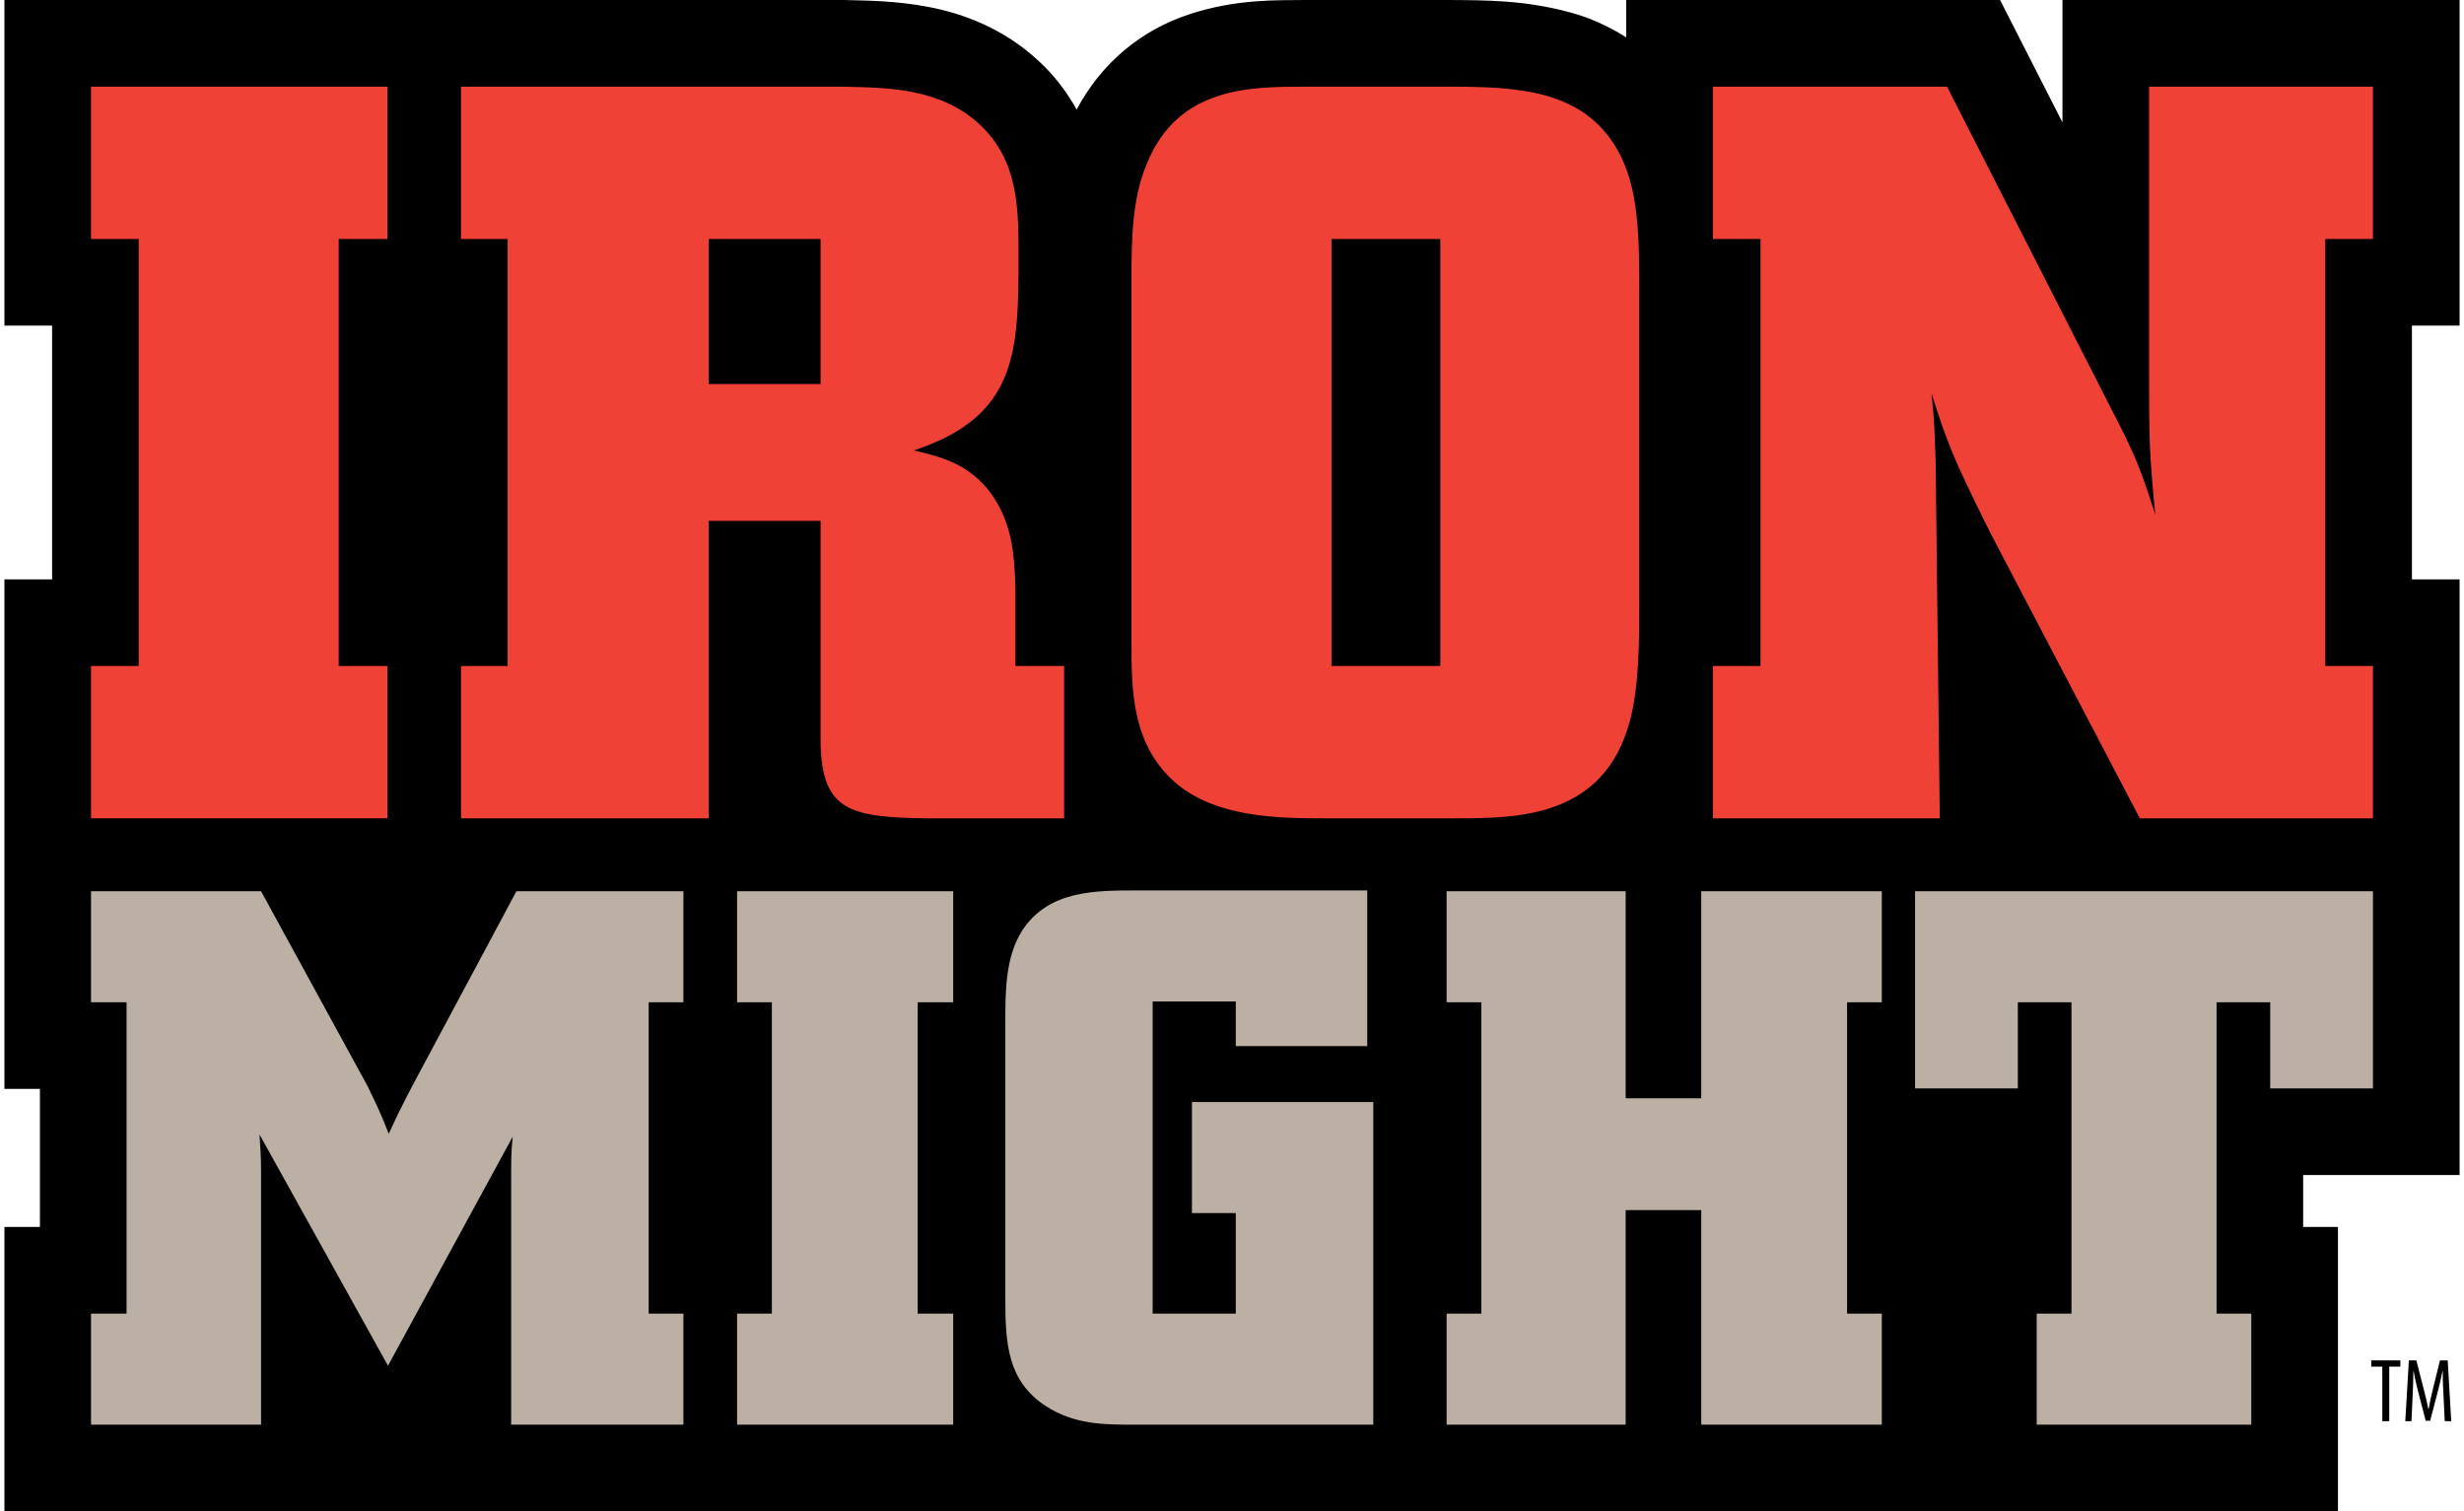
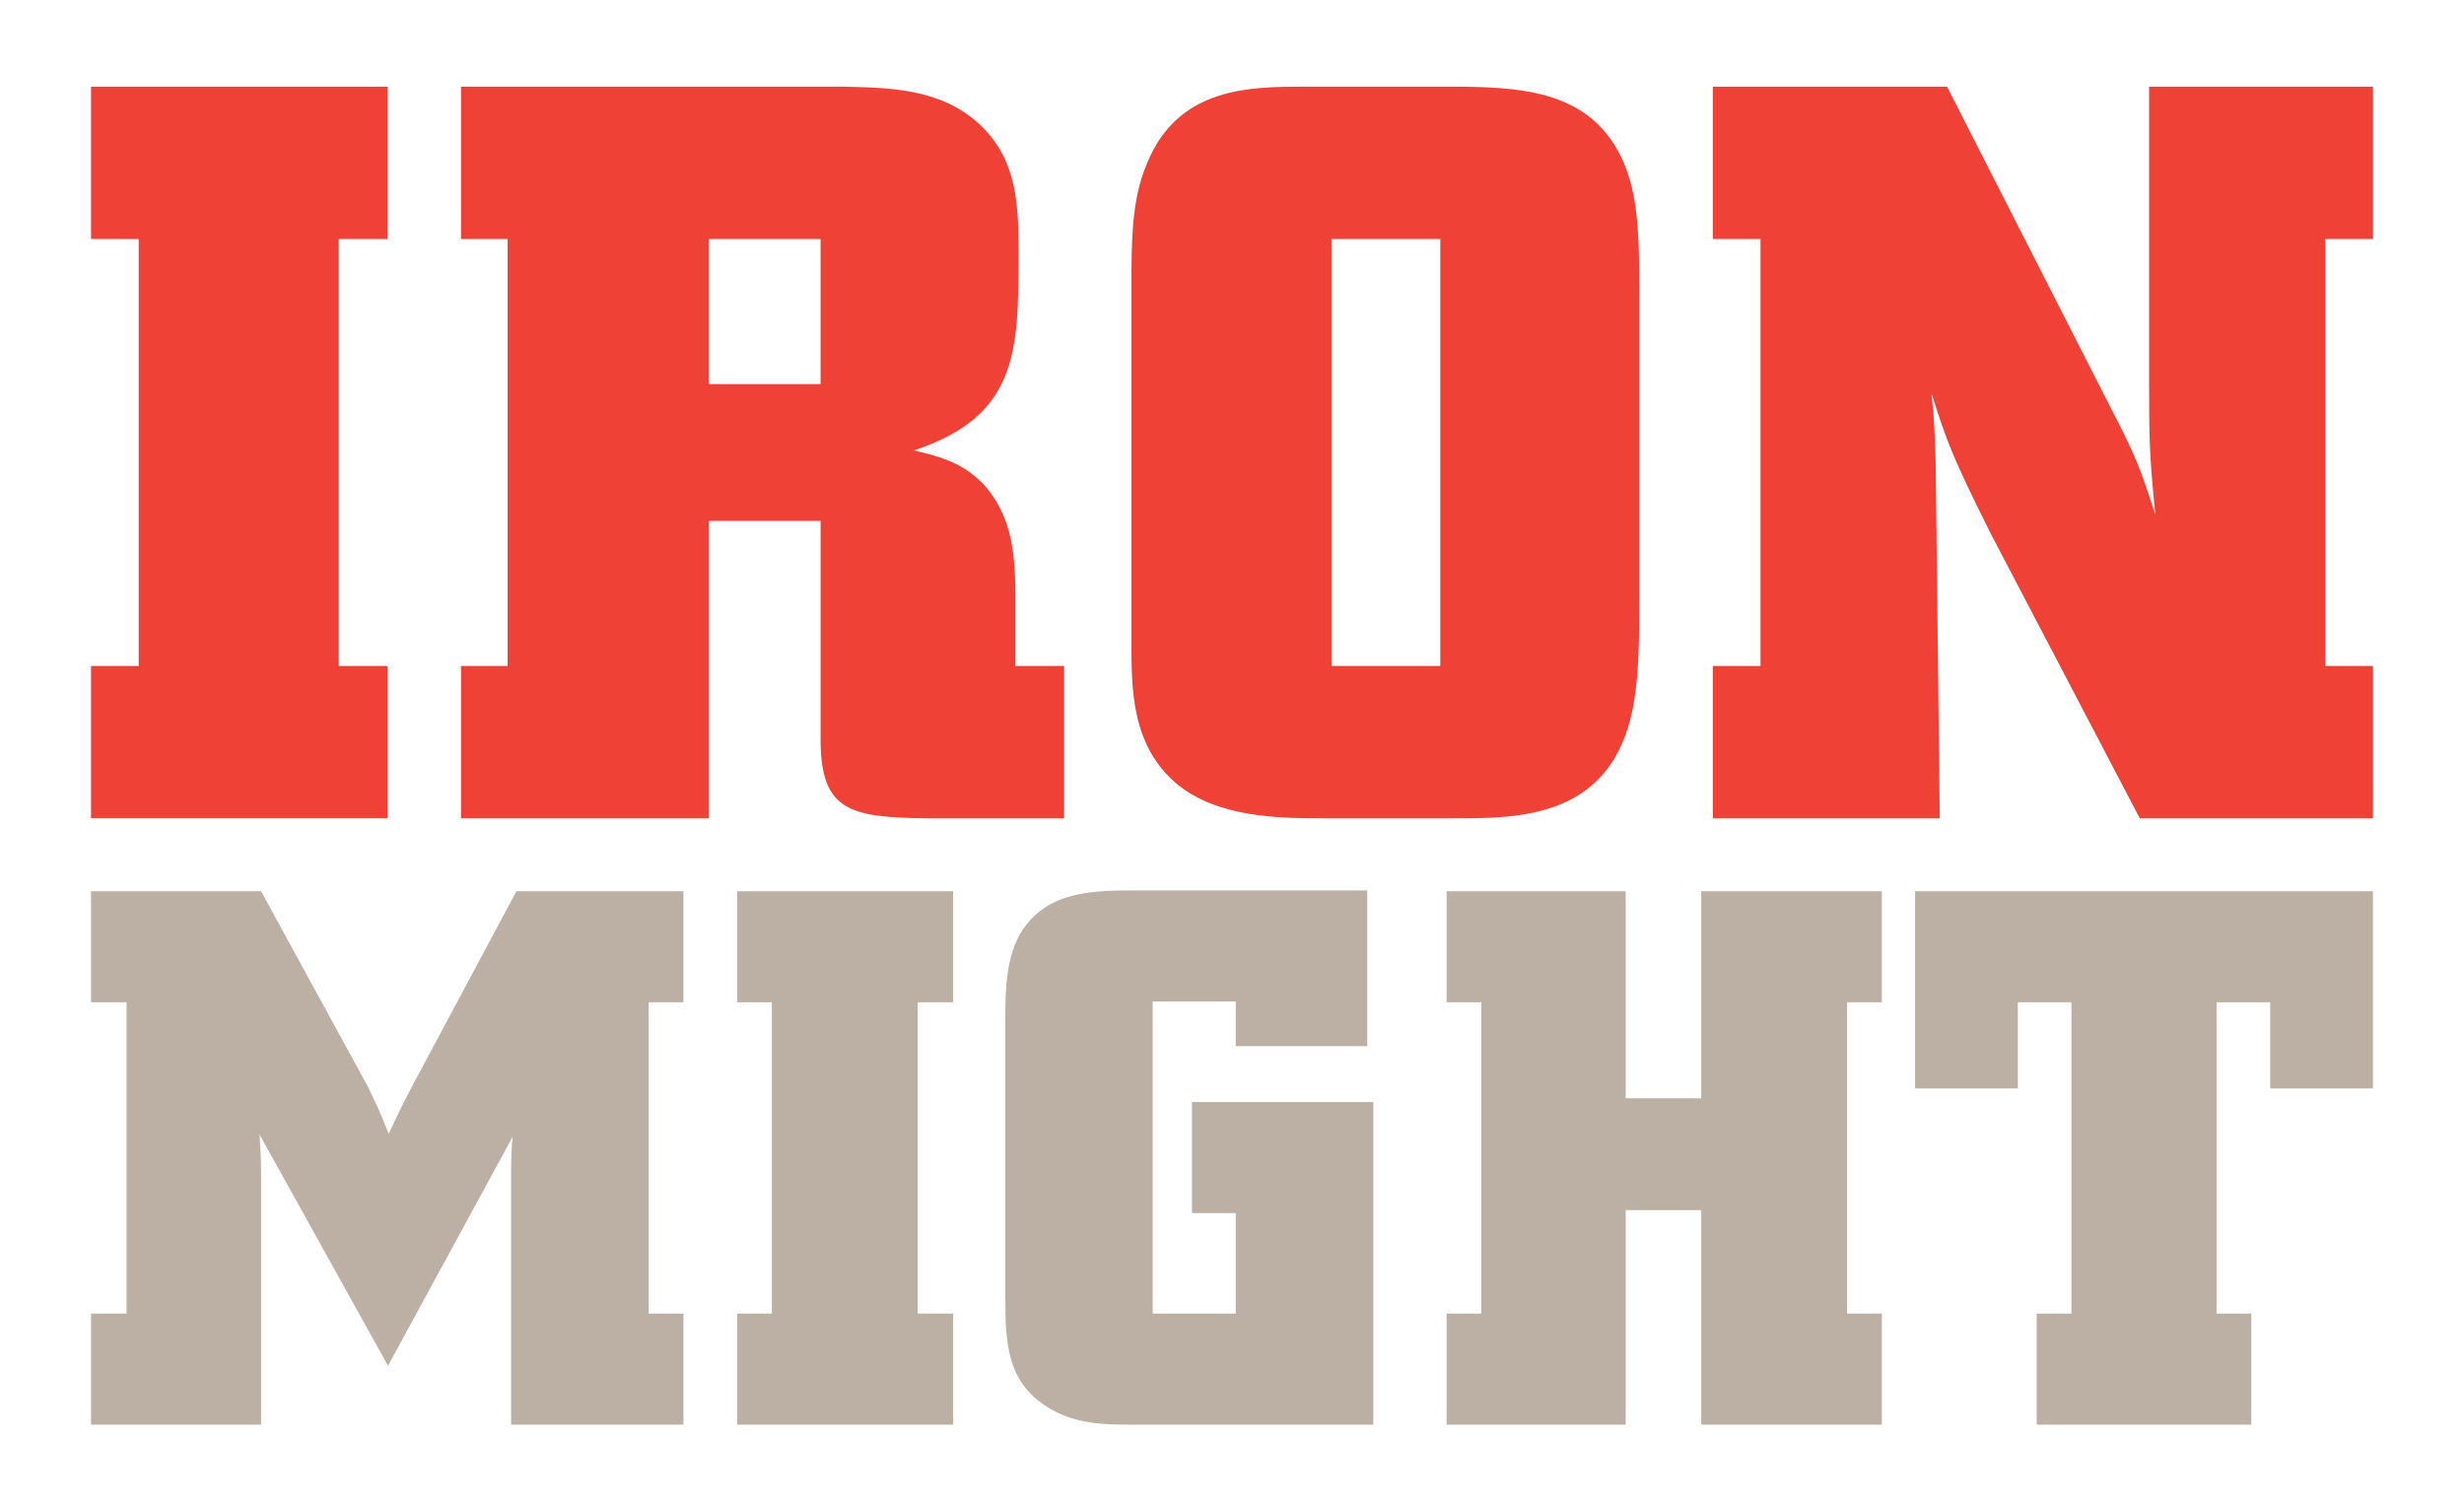
<svg xmlns="http://www.w3.org/2000/svg" xml:space="preserve" width="150px" height="92px" version="1.1" style="shape-rendering:geometricPrecision; text-rendering:geometricPrecision; image-rendering:optimizeQuality; fill-rule:evenodd; clip-rule:evenodd" viewBox="0 0 150000 92331">
  <defs>
    <style type="text/css">
   
    .fil0 {fill:black;fill-rule:nonzero}
    .fil2 {fill:#BBB0A3;fill-rule:nonzero}
    .fil1 {fill:#EF4135;fill-rule:nonzero}
   
  </style>
  </defs>
  <g id="Layer_x0020_1">
-     <path class="fil0" d="M145279 83491l-676 0 0 -380 1778 0 0 380 -678 0 0 3331 -424 0 0 -3331zm3737 1734c-27,-490 -55,-1035 -39,-1453l-21 0c-82,412 -182,853 -298,1288l-457 1740 -270 0 -435 -1669c-120,-474 -231,-930 -302,-1359l-17 0c0,435 -23,952 -44,1480l-72 1570 -379 0 219 -3711 459 0 434 1696c126,489 219,853 298,1277l16 0c71,-424 154,-776 275,-1277l419 -1696 473 0 214 3711 -396 0 -77 -1597z" />
-     <path class="fil0" d="M150000 19892l0 -19892 -5292 0 -18970 0 0 7480 -3812 -7480 -22841 0 0 2283c-1131,-719 -2319,-1237 -3444,-1528 -2737,-755 -5208,-741 -7409,-755l-8737 0c-1689,21 -4183,-78 -7055,856 -3039,988 -5434,3026 -6932,5838 -596,-1073 -1375,-2115 -2372,-3015 -2086,-1932 -4560,-2851 -6624,-3245 -2083,-404 -3877,-394 -5193,-433l-51319 -1 0 19892 2913 0 0 15501 -2913 0 0 31129 2169 0 0 8436 -2169 0 0 17369 142569 4 0 -17373 -2126 0 0 -3172 9557 0 0 -36393 -2912 0 0 -15501 2912 0z" />
    <g>
      <path class="fil1" d="M5292 5294l18109 0 0 9306 -2977 0 0 26086 2977 0 0 9307 -18109 0 0 -9307 2913 0 0 -26086 -2913 0 0 -9306zm22603 0l23300 0c2722,63 5950,63 8356,2279 2407,2215 2407,5129 2407,8040 0,5888 -64,9813 -6395,11904 1582,378 3165,759 4494,2342 1521,1899 1647,3988 1710,6015l0 4812 2976 0 0 9307 -8421 0c-4622,-63 -6394,-444 -6457,-4622l0 -13550 -6838 0 0 18172 -15132 0 0 -9307 2848 0 0 -26086 -2848 0 0 -9306zm15132 18171l6838 0 0 -8865 -6838 0 0 8865zm0 -8865l0 8865 0 -8865zm45206 -9306c4240,0 8229,188 10317,3862 1333,2342 1333,5318 1333,8991l0 18487c0,2532 0,5254 -571,7407 -1582,5889 -6774,5952 -10637,5952l-8103 0c-2787,0 -6458,-63 -8927,-2090 -2787,-2342 -2787,-5760 -2787,-8673l0 -21843c0,-2595 0,-5192 949,-7407 1901,-4686 6334,-4686 9688,-4686l8738 0zm-507 9306l-6647 0 0 26086 6647 0 0 -26086zm56982 -9306l0 9306 -2913 0 0 26086 2913 0 0 9307 -14246 0 -9117 -17412c-2341,-4686 -2659,-5571 -3607,-8546 188,1772 188,2469 253,4178l251 21780 -13864 0 0 -9307 2912 0 0 -26086 -2912 0 0 -9306 14308 0 10003 19626c1584,3040 1837,3799 2722,6522 -379,-3799 -379,-4749 -379,-8231l0 -17917 13676 0z" />
    </g>
    <path class="fil2" d="M144708 54446l0 12049 -6278 0 0 -5263 -3278 0 0 19019 2122 0 0 6785 -13109 0 0 -6785 2123 0 0 -19019 -3277 0 0 5263 -6278 0 0 -12049 27975 0zm-56596 0l10939 0 0 12649 4618 0 0 -12649 11032 0 0 6786 -2123 0 0 19019 2123 0 0 6785 -11032 0 0 -13109 -4618 0 0 13109 -10939 0 0 -6785 2123 0 0 -19019 -2123 0 0 -6786zm-4849 -47l0 9510 -8032 0 0 -2724 -5078 0 0 19066 5078 0 0 -6140 -2678 0 0 -6786 11079 0 0 19711 -14679 0c-1755,0 -3601,0 -5355,-1153 -2308,-1524 -2447,-3787 -2447,-6555l0 -16895c0,-1848 0,-4016 1063,-5633 1615,-2401 4383,-2401 7015,-2401l14034 0zm-38500 47l13203 0 0 6786 -2169 0 0 19019 2169 0 0 6785 -13203 0 0 -6785 2125 0 0 -19019 -2125 0 0 -6786zm-29083 0l6509 11910c600,1246 739,1522 1292,2909 600,-1295 785,-1663 1431,-2909l6371 -11910 10202 0 0 6786 -2123 0 0 19019 2123 0 0 6785 -10525 0 0 -15094c0,-1201 0,-1478 92,-2494l-7617 13988 -7848 -14126c46,969 93,1154 93,2262l0 15464 -10388 0 0 -6785 2171 0 0 -19019 -2171 0 0 -6786 10388 0z" />
  </g>
</svg>